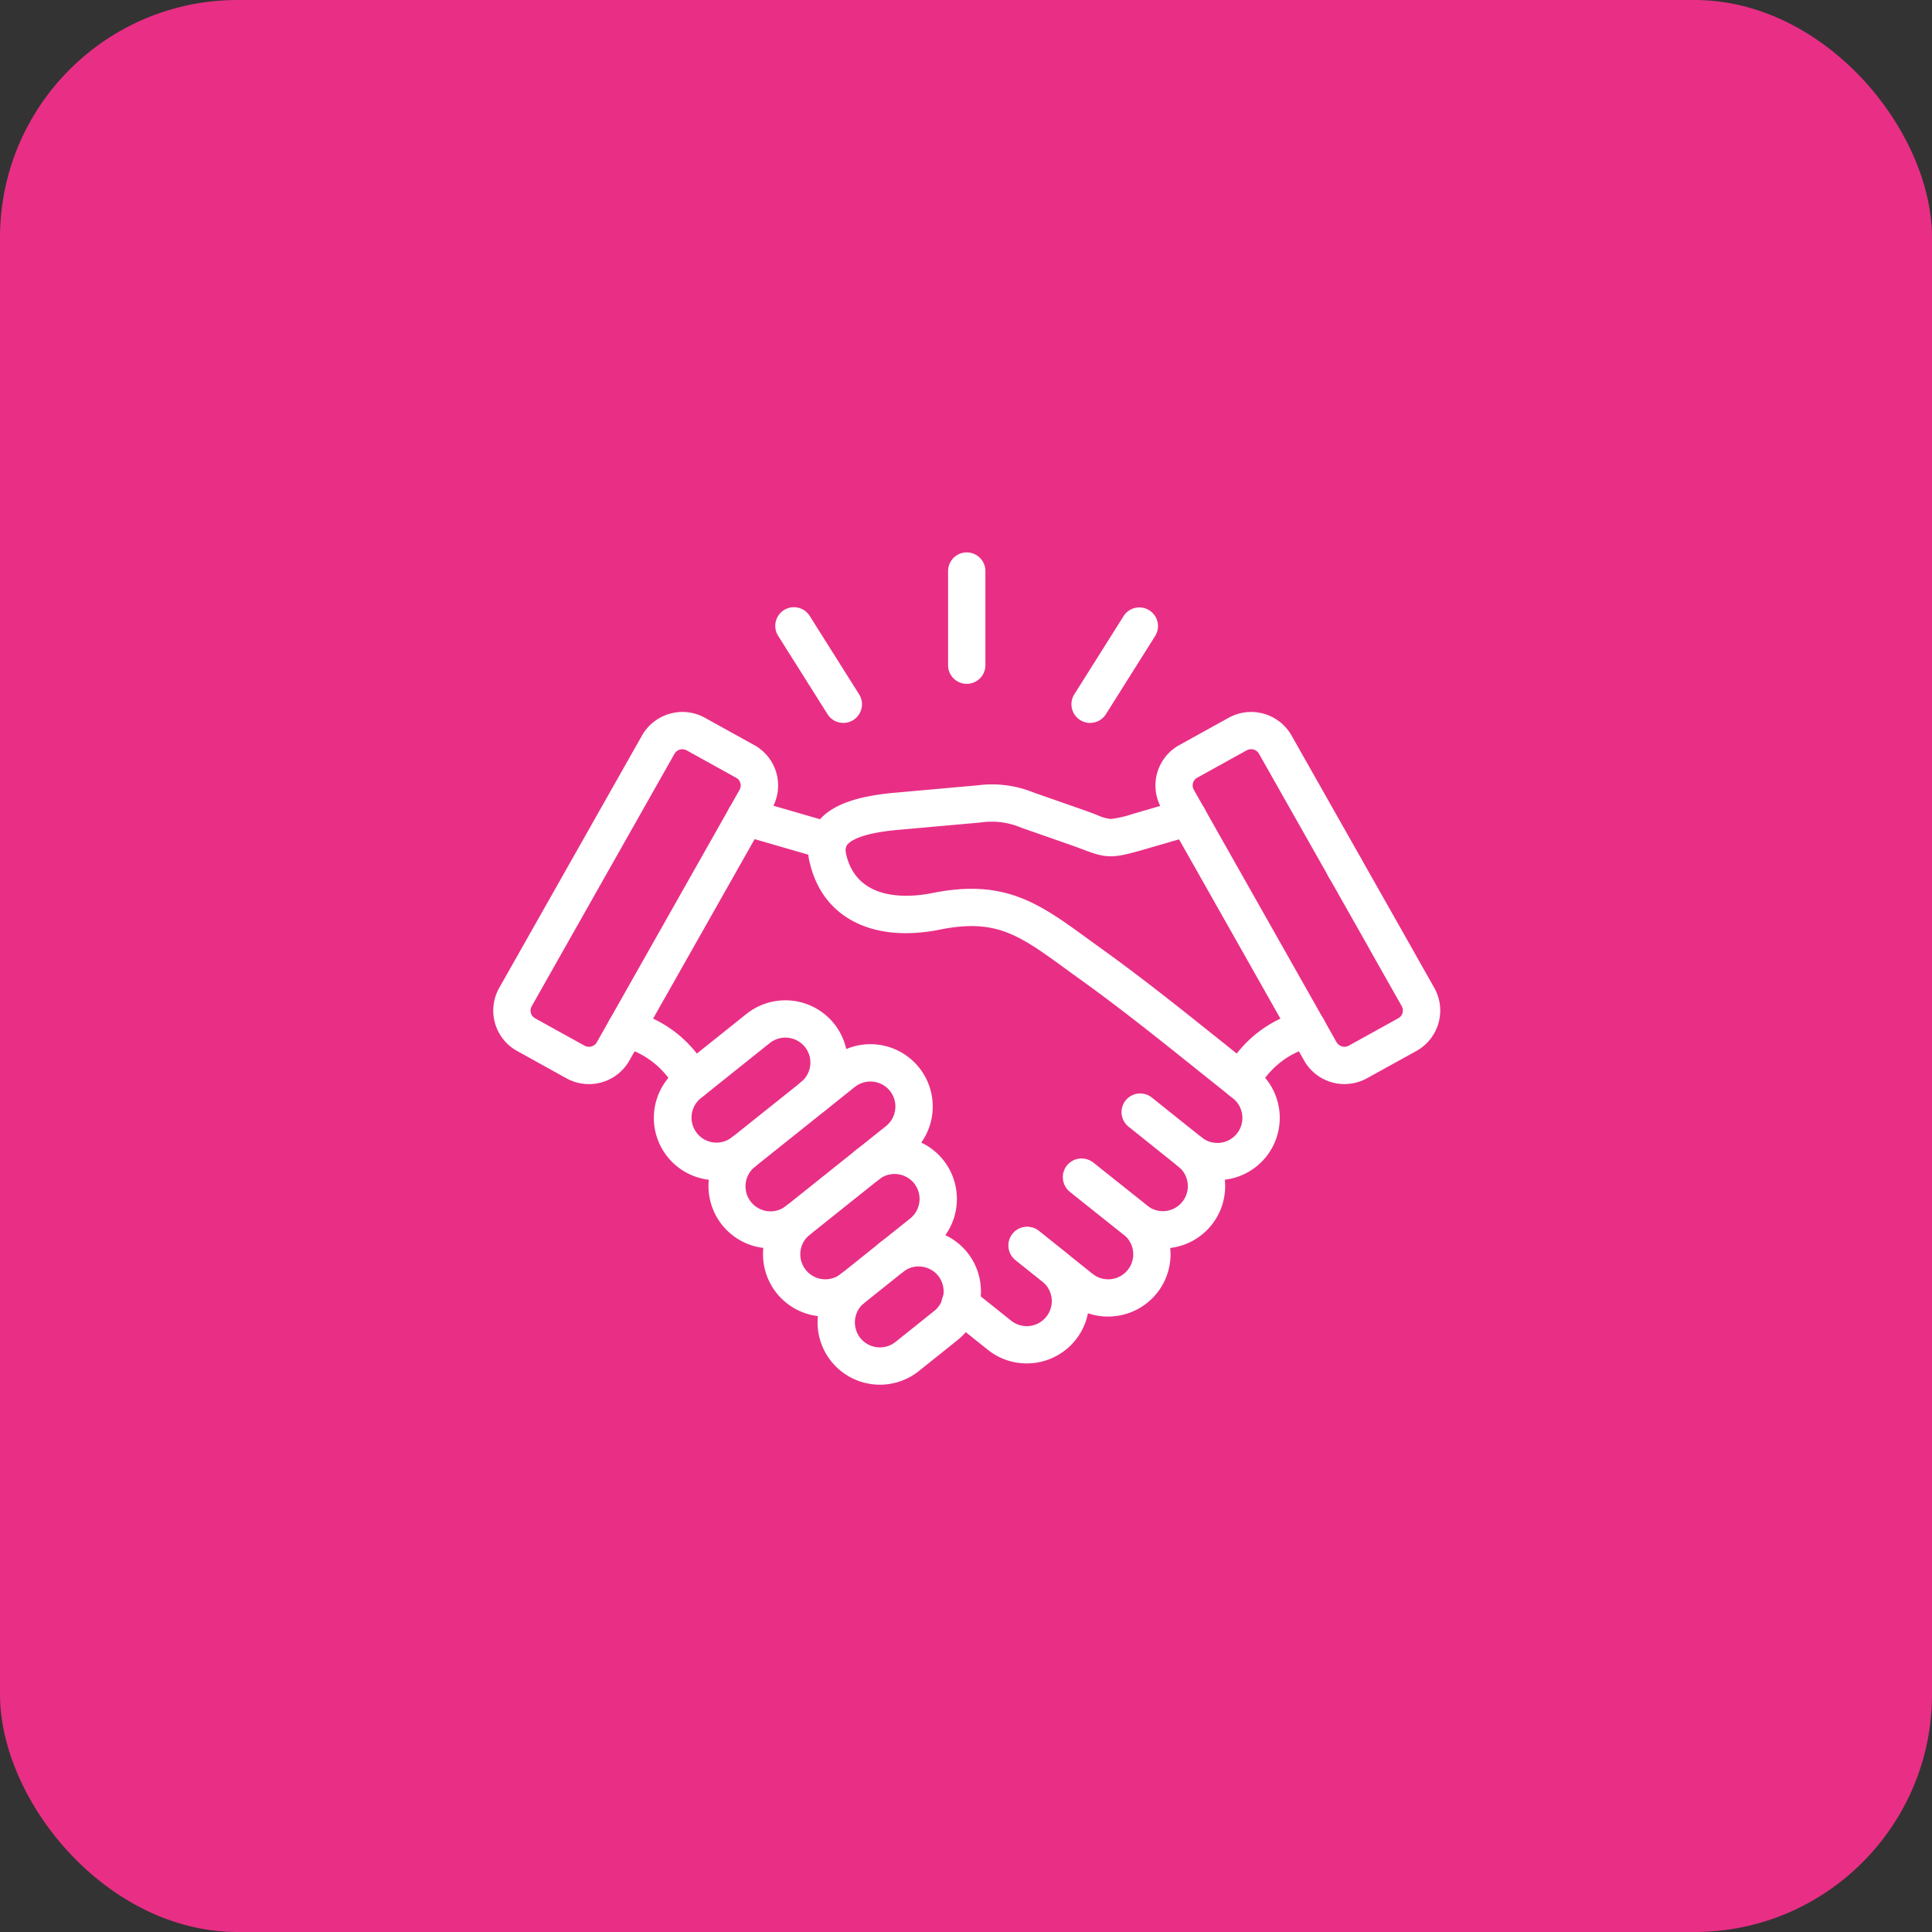
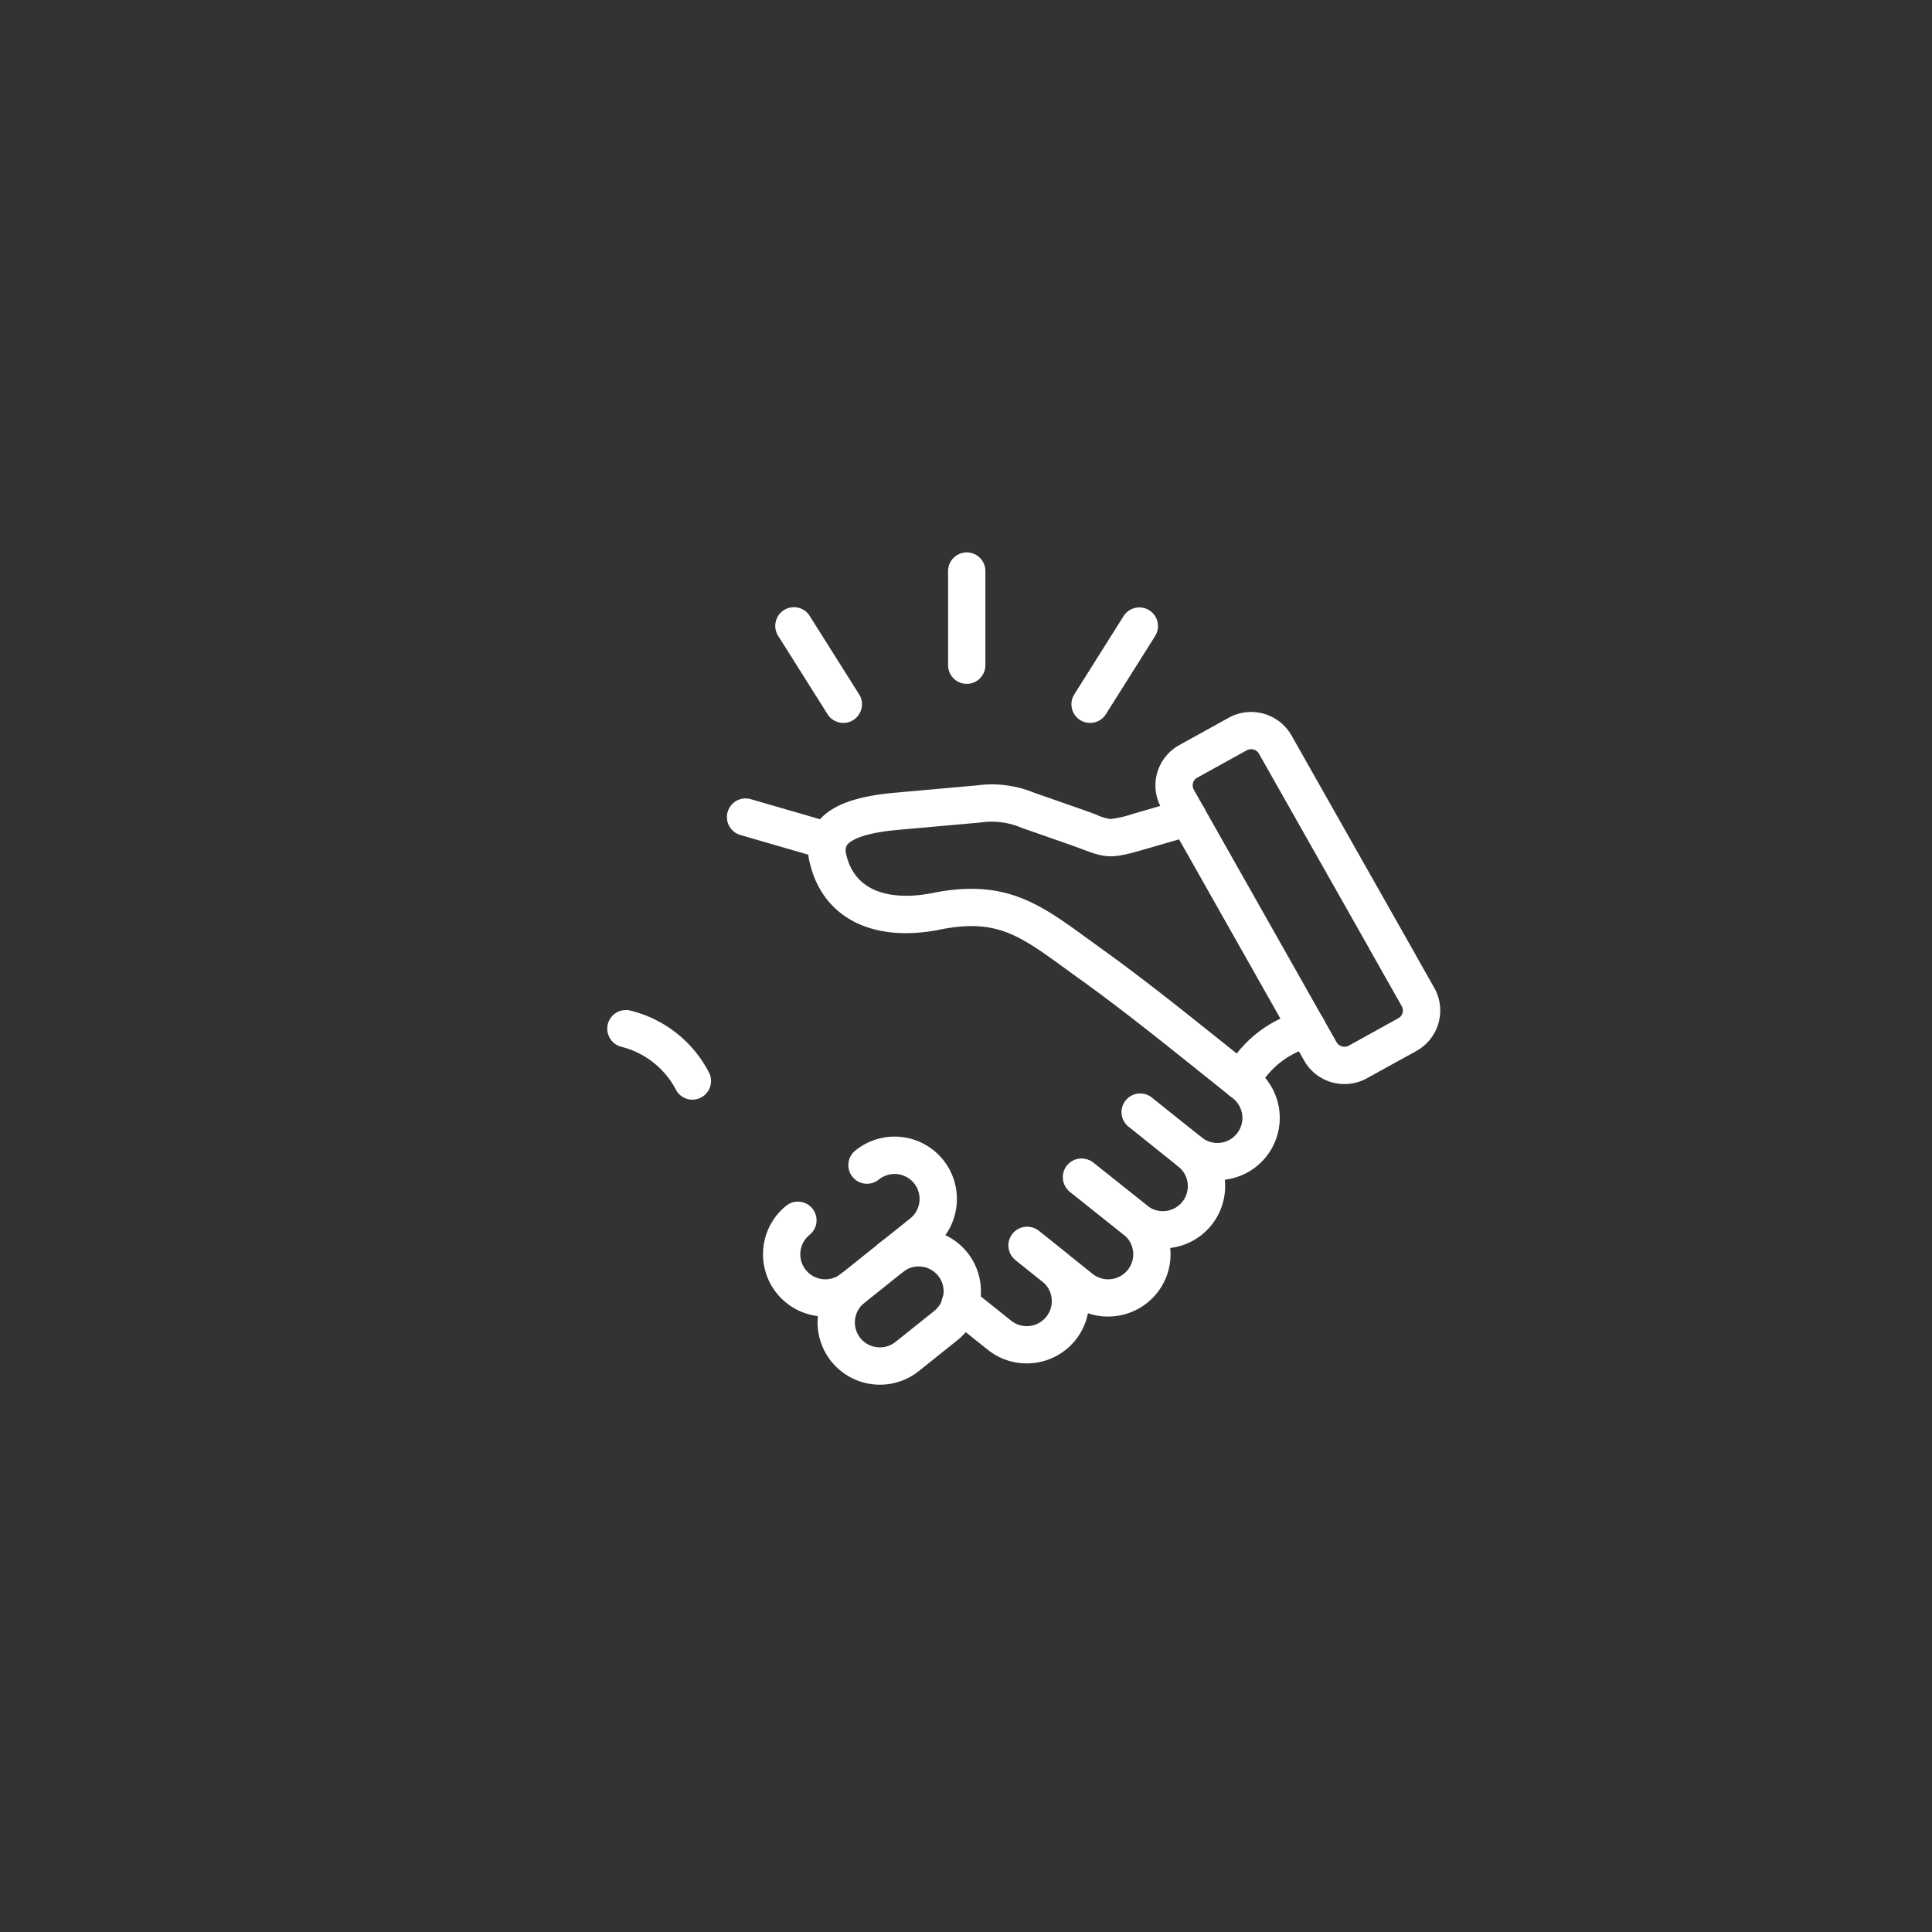
<svg xmlns="http://www.w3.org/2000/svg" width="122" height="122" viewBox="0 0 122 122">
  <rect x="0" y="0" width="122" height="122" fill="#333333" stroke="none" />
  <defs>
    <clipPath id="clip-path">
      <rect id="Rectangle_14" data-name="Rectangle 14" width="59.802" height="52.561" fill="#fff" />
    </clipPath>
  </defs>
  <g id="Groupe_1489" data-name="Groupe 1489" transform="translate(0 -0.13)">
-     <rect id="Rectangle_1672" data-name="Rectangle 1672" width="122" height="122" rx="15" transform="translate(0 0.13)" fill="#e82f85" />
    <g id="Groupe_57" data-name="Groupe 57" transform="translate(31.147 35.013)">
      <g id="Groupe_56" data-name="Groupe 56" clip-path="url(#clip-path)">
-         <path id="Tracé_33" data-name="Tracé 33" d="M119.746,334.373a4.054,4.054,0,0,1-.445-.025,3.933,3.933,0,0,1-2.02-6.982l4.37-3.493a3.945,3.945,0,0,1,5.534.617,3.935,3.935,0,0,1-.62,5.529,1.178,1.178,0,0,1-1.467-1.843,1.58,1.58,0,0,0,.247-2.214,1.586,1.586,0,0,0-2.224-.248l-4.371,3.494a1.579,1.579,0,0,0,1.973,2.465,1.178,1.178,0,0,1,1.473,1.839,3.9,3.9,0,0,1-2.45.861" transform="translate(-105.661 -294.73)" fill="#fff" />
        <path id="Tracé_34" data-name="Tracé 34" d="M198.473,432.707a4.032,4.032,0,0,1-.445-.025,3.934,3.934,0,0,1-2.021-6.982,1.178,1.178,0,0,1,1.47,1.841,1.58,1.58,0,0,0,1.976,2.467l4.371-3.494a1.584,1.584,0,0,0,.249-2.219,1.585,1.585,0,0,0-2.223-.246,1.178,1.178,0,1,1-1.472-1.839,3.932,3.932,0,0,1,6.369,3.511,3.9,3.9,0,0,1-1.454,2.635l-4.37,3.493a3.908,3.908,0,0,1-2.449.859" transform="translate(-177.495 -384.453)" fill="#fff" />
        <path id="Tracé_35" data-name="Tracé 35" d="M237.831,497.9a3.934,3.934,0,0,1-2.462-7.006,1.178,1.178,0,0,1,1.469,1.841,1.584,1.584,0,0,0-.247,2.217,1.585,1.585,0,0,0,2.225.246l2.445-1.956a1.583,1.583,0,0,0,.25-2.216,1.586,1.586,0,0,0-2.224-.248,1.178,1.178,0,1,1-1.469-1.841,3.945,3.945,0,0,1,5.533.618,3.939,3.939,0,0,1-.619,5.528l-2.445,1.956a3.926,3.926,0,0,1-2.458.861" transform="translate(-213.412 -445.344)" fill="#fff" />
        <path id="Tracé_36" data-name="Tracé 36" d="M417.292,400.2a3.913,3.913,0,0,1-2.455-.861l-3.387-2.7a1.178,1.178,0,1,1,1.469-1.841l3.389,2.7a1.579,1.579,0,1,0,1.974-2.465l-3.123-2.5a1.178,1.178,0,1,1,1.47-1.84l3.124,2.5a3.931,3.931,0,0,1-2.462,7.005" transform="translate(-375.016 -356.249)" fill="#fff" />
        <path id="Tracé_37" data-name="Tracé 37" d="M377.937,447.187a3.906,3.906,0,0,1-2.448-.858l-3.387-2.709a1.178,1.178,0,0,1,1.471-1.84l3.386,2.708a1.581,1.581,0,0,0,1.977-2.469l-3.387-2.7a1.178,1.178,0,0,1,1.469-1.841l3.389,2.7a3.933,3.933,0,0,1-2.024,6.982,4.049,4.049,0,0,1-.446.025" transform="translate(-339.115 -398.933)" fill="#fff" />
        <path id="Tracé_38" data-name="Tracé 38" d="M328.869,495a3.92,3.92,0,0,1-2.453-.858l-2.463-1.968a1.178,1.178,0,1,1,1.47-1.84l2.462,1.967a1.58,1.58,0,1,0,1.974-2.468l-1.69-1.352a1.178,1.178,0,1,1,1.471-1.84l1.691,1.352A3.933,3.933,0,0,1,328.869,495" transform="translate(-295.182 -443.788)" fill="#fff" />
        <path id="Tracé_39" data-name="Tracé 39" d="M489.485,138.569a2.924,2.924,0,0,1-2.55-1.474l-9.016-15.946a2.911,2.911,0,0,1,1.114-3.978l3.13-1.732a2.933,2.933,0,0,1,3.966,1.11l7.831,13.837q.025.044.046.089l1.141,2.015a2.919,2.919,0,0,1-1.117,3.981L490.9,138.2a2.927,2.927,0,0,1-1.419.366m-5.9-21.143a.587.587,0,0,0-.284.074l-3.13,1.732a.536.536,0,0,0-.255.326.559.559,0,0,0,.051.429l9.017,15.948a.581.581,0,0,0,.778.207l3.127-1.732a.54.54,0,0,0,.256-.328.565.565,0,0,0-.049-.433l-2.028-3.582c-.017-.03-.032-.06-.046-.091l-6.943-12.268a.559.559,0,0,0-.49-.281" transform="translate(-435.724 -104.996)" fill="#fff" />
        <path id="Tracé_40" data-name="Tracé 40" d="M527.076,335.683a1.178,1.178,0,0,1-1.068-1.673,7.623,7.623,0,0,1,4.938-3.94,1.178,1.178,0,0,1,.649,2.265A5.359,5.359,0,0,0,528.146,335a1.178,1.178,0,0,1-1.07.683" transform="translate(-479.848 -301.125)" fill="#fff" />
        <path id="Tracé_41" data-name="Tracé 41" d="M253.034,192.325a3.9,3.9,0,0,1-2.45-.861,1.178,1.178,0,0,1,1.473-1.839,1.58,1.58,0,0,0,1.978-2.465l-3.79-3.029c-1.631-1.3-3.771-2.986-5.842-4.473q-.494-.354-.947-.685c-2.914-2.122-4.378-3.188-7.931-2.473a10.928,10.928,0,0,1-2.153.226c-3.124,0-5.366-1.574-6.048-4.379a3.007,3.007,0,0,1,.42-2.556c.782-1.09,2.352-1.705,4.94-1.934l5.21-.466a7.007,7.007,0,0,1,3.56.458l3.055,1.068c.368.128.668.242.908.333a2.915,2.915,0,0,0,.883.266,6.855,6.855,0,0,0,1.428-.328l3.137-.909a1.178,1.178,0,1,1,.656,2.263l-3.138.909c-1.935.56-2.326.56-3.8,0-.24-.091-.511-.194-.851-.312l-3.055-1.068a4.774,4.774,0,0,0-2.568-.336l-.152.014-5.063.453c-2.453.217-3.079.744-3.235.961-.044.061-.147.205-.045.627.732,3.009,4.053,2.681,5.447,2.4,4.569-.918,6.756.674,9.783,2.878.3.217.608.442.932.675,2.116,1.518,4.285,3.227,5.94,4.546l3.79,3.029a3.931,3.931,0,0,1-2.025,6.98,4.033,4.033,0,0,1-.445.025" transform="translate(-207.319 -152.682)" fill="#fff" />
-         <path id="Tracé_42" data-name="Tracé 42" d="M6.039,138.562a2.922,2.922,0,0,1-1.418-.366l-3.128-1.733A2.915,2.915,0,0,1,.381,132.48L9.4,116.54a2.935,2.935,0,0,1,3.968-1.109l3.128,1.733a2.911,2.911,0,0,1,1.113,3.98L8.59,137.087a2.926,2.926,0,0,1-2.55,1.475m5.9-21.144a.559.559,0,0,0-.491.28L2.43,133.642a.562.562,0,0,0-.052.433.537.537,0,0,0,.255.327l3.128,1.733a.581.581,0,0,0,.777-.208l9.015-15.945a.559.559,0,0,0,.052-.431.536.536,0,0,0-.255-.326h0l-3.128-1.732a.59.59,0,0,0-.286-.074" transform="translate(0 -104.988)" fill="#fff" />
        <path id="Tracé_43" data-name="Tracé 43" d="M174.914,181.283a1.176,1.176,0,0,1-.328-.047l-5.226-1.514a1.178,1.178,0,0,1,.656-2.263l5.226,1.514a1.178,1.178,0,0,1-.327,2.309" transform="translate(-153.754 -161.877)" fill="#fff" />
        <path id="Tracé_44" data-name="Tracé 44" d="M87.6,335.683A1.178,1.178,0,0,1,86.532,335a5.375,5.375,0,0,0-3.453-2.667,1.178,1.178,0,0,1,.649-2.265,7.639,7.639,0,0,1,4.94,3.938,1.179,1.179,0,0,1-1.067,1.675" transform="translate(-75.025 -301.125)" fill="#fff" />
        <path id="Tracé_45" data-name="Tracé 45" d="M329.186,8.3a1.178,1.178,0,0,1-1.178-1.178V1.178a1.178,1.178,0,0,1,2.356,0V7.126A1.178,1.178,0,0,1,329.186,8.3" transform="translate(-299.286)" fill="#fff" />
        <path id="Tracé_46" data-name="Tracé 46" d="M207.8,46.972a1.177,1.177,0,0,1-1-.55l-3.111-4.936a1.178,1.178,0,1,1,1.993-1.256l3.111,4.936a1.178,1.178,0,0,1-1,1.806" transform="translate(-185.69 -36.205)" fill="#fff" />
        <path id="Tracé_47" data-name="Tracé 47" d="M418.191,46.972a1.178,1.178,0,0,1-1-1.806L420.3,40.23a1.178,1.178,0,1,1,1.994,1.255l-3.108,4.936a1.177,1.177,0,0,1-1,.55" transform="translate(-380.498 -36.205)" fill="#fff" />
-         <path id="Tracé_48" data-name="Tracé 48" d="M159.1,367.509a3.935,3.935,0,0,1-2.463-7h0l6.3-5.032a3.936,3.936,0,0,1,4.916,6.149l-6.295,5.029a3.925,3.925,0,0,1-2.457.86m-.991-5.166a1.58,1.58,0,1,0,1.977,2.465l6.295-5.028a1.585,1.585,0,0,0,.249-2.219,1.585,1.585,0,0,0-2.224-.248Z" transform="translate(-141.578 -323.561)" fill="#fff" />
-         <path id="Tracé_49" data-name="Tracé 49" d="M601.954,216.474a1.176,1.176,0,0,1-1.178-1.176v0a1.178,1.178,0,1,1,1.178,1.18" transform="translate(-548.168 -195.368)" fill="#fff" />
      </g>
    </g>
  </g>
</svg>